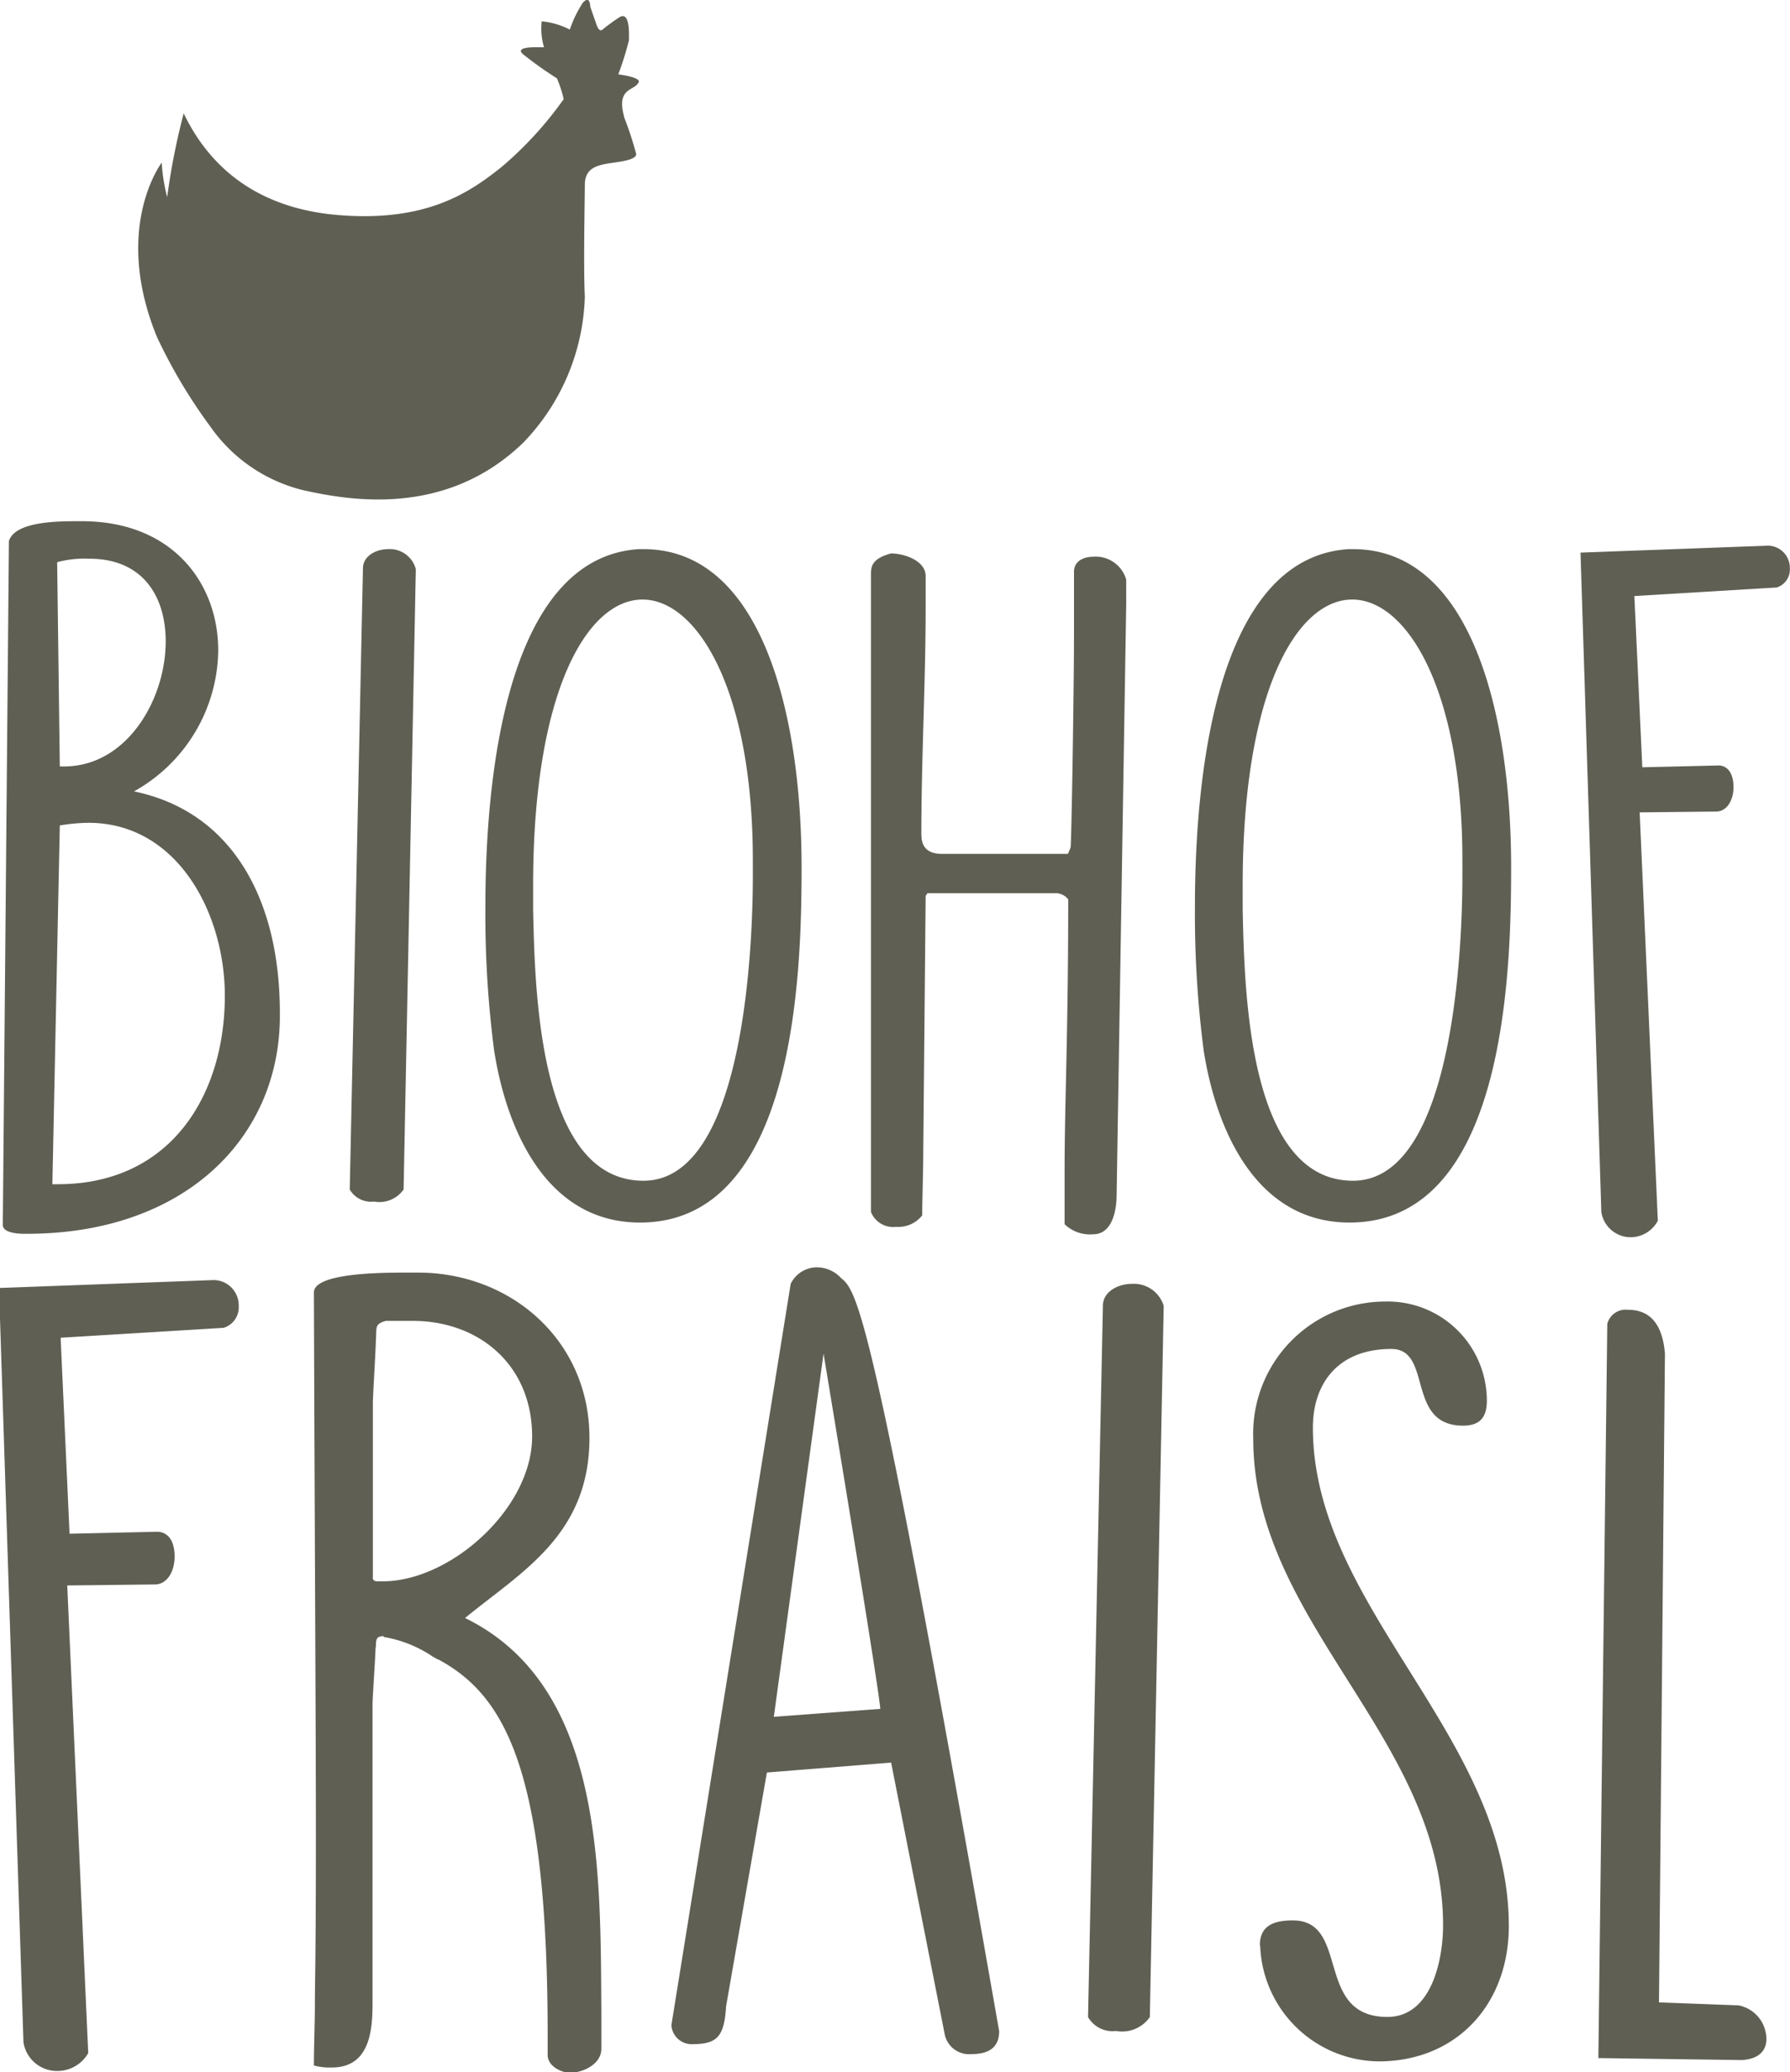
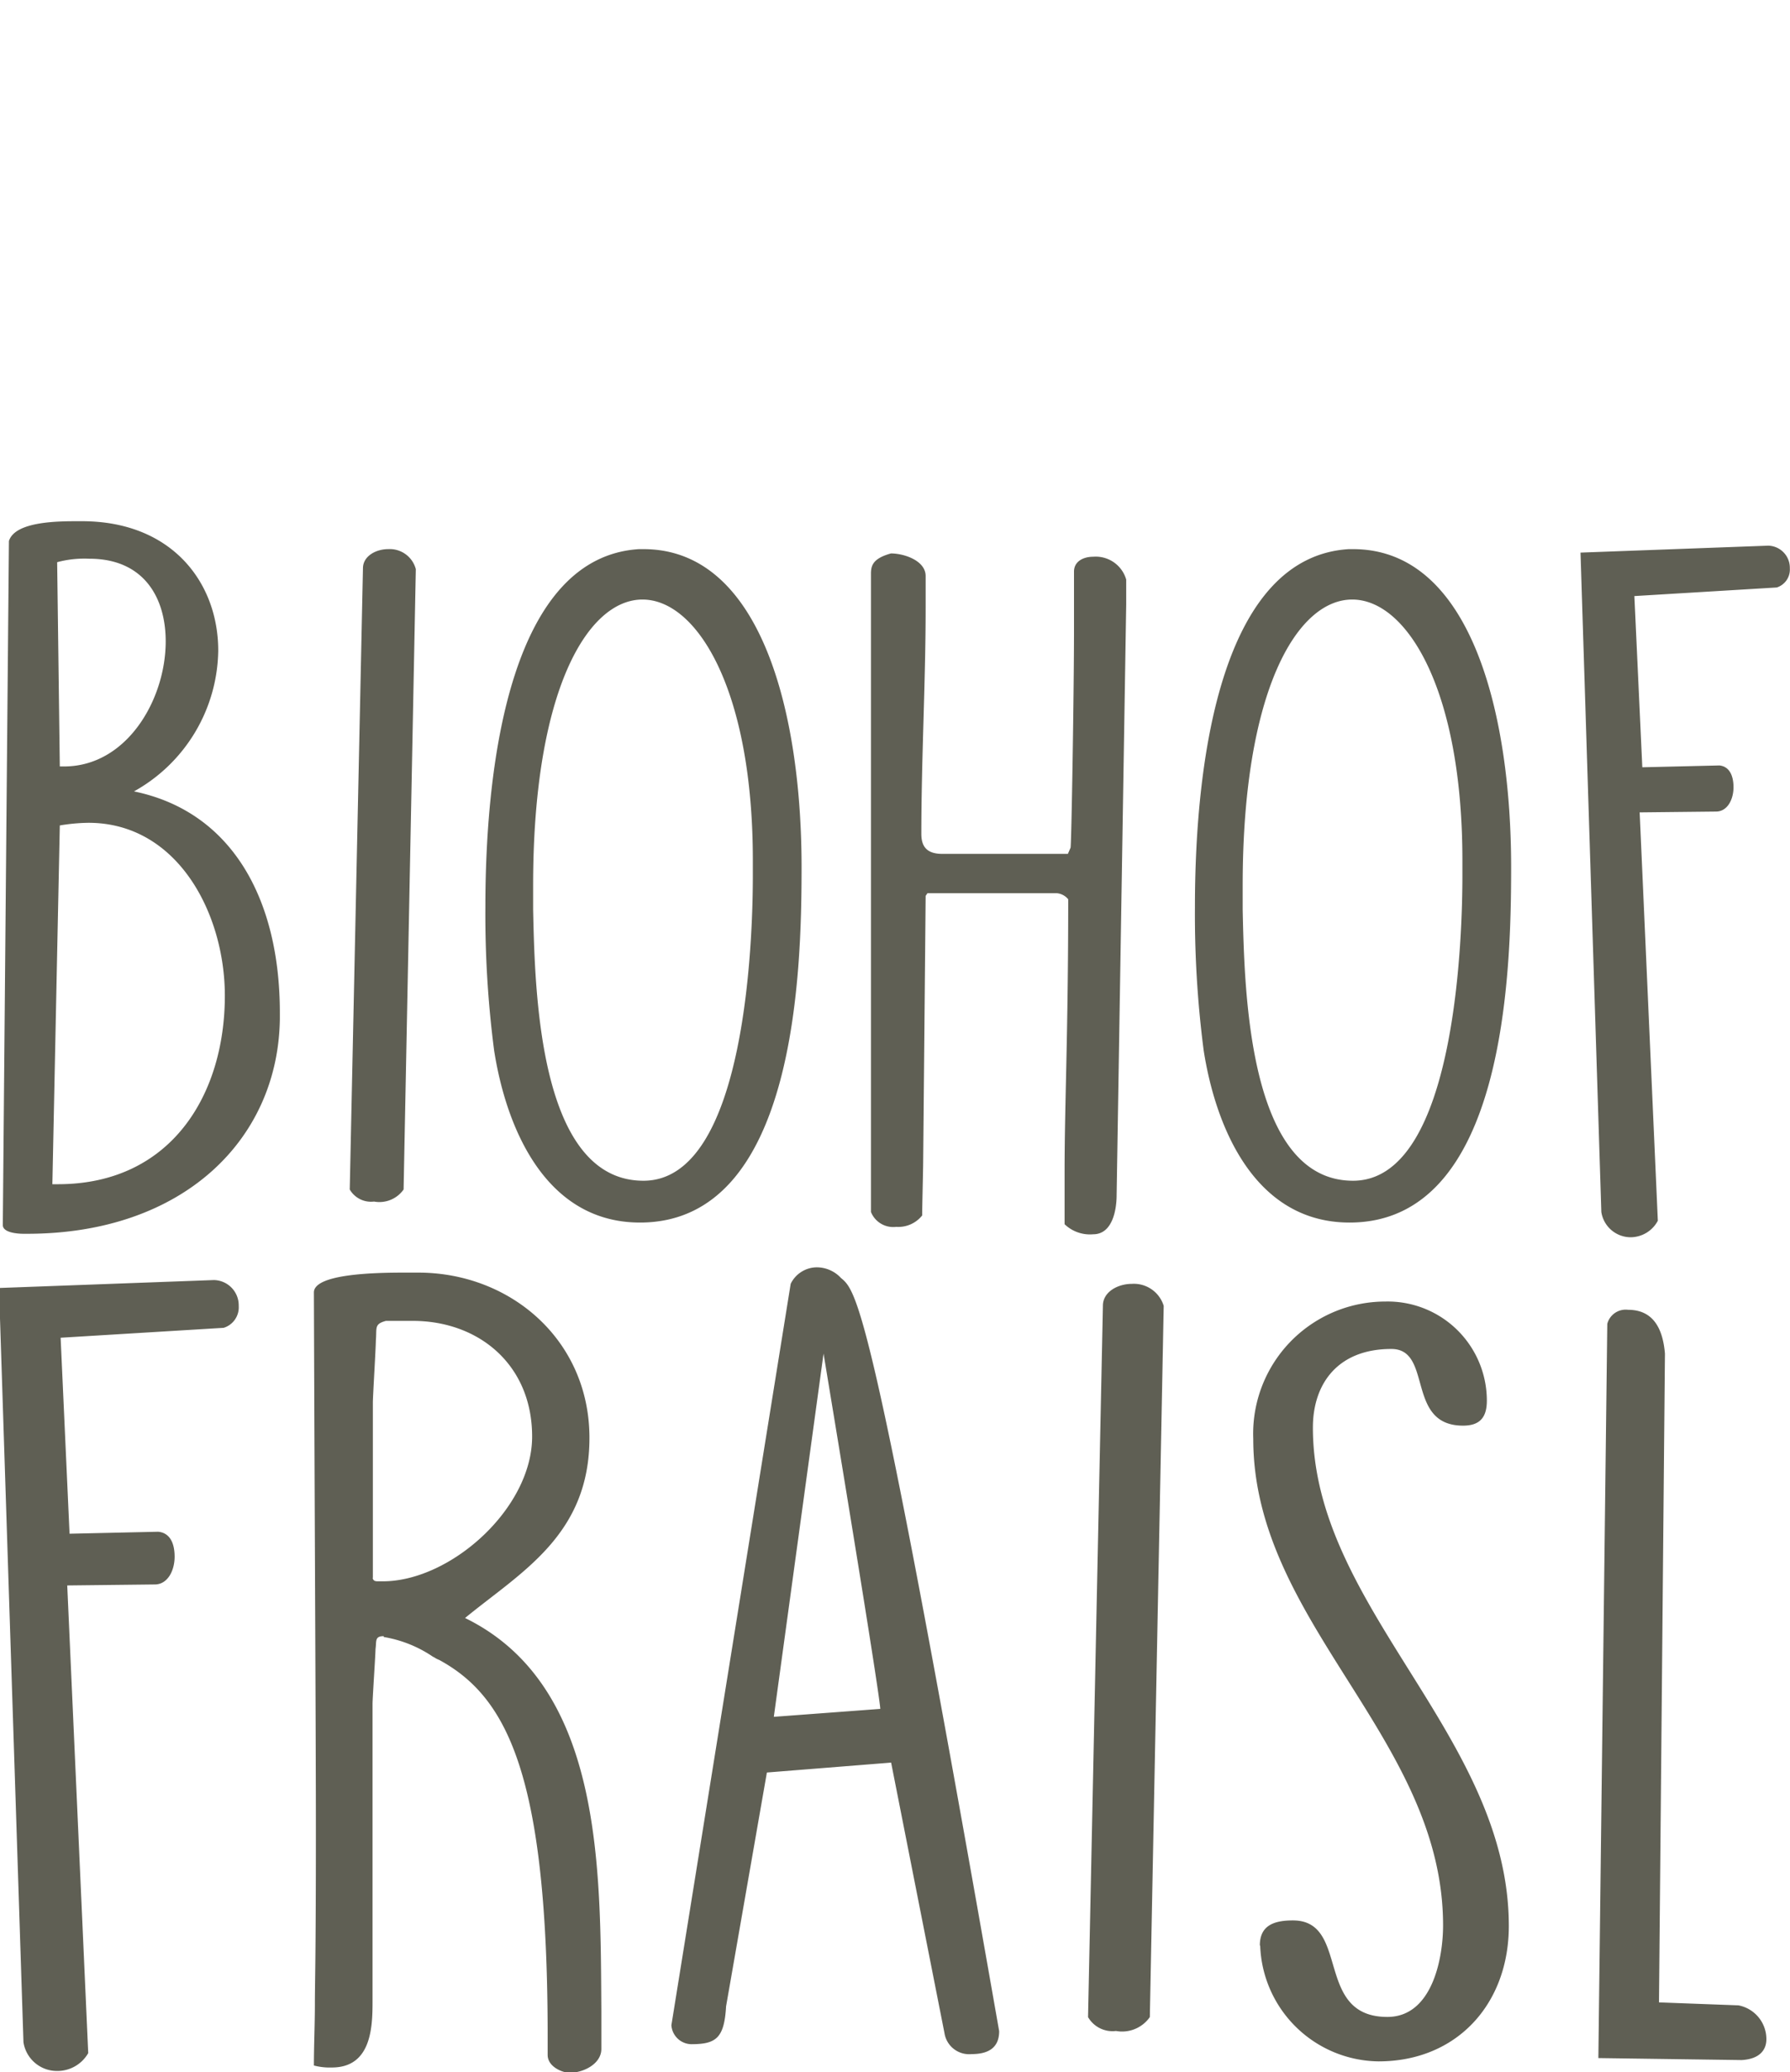
<svg xmlns="http://www.w3.org/2000/svg" id="Ebene_1" data-name="Ebene 1" viewBox="0 0 108.35 125.39">
  <defs>
    <style>.cls-1{fill:none;}.cls-2{clip-path:url(#clip-path);}.cls-3{fill:#5f5f54;}</style>
    <clipPath id="clip-path" transform="translate(-20.83 -12.31)">
      <rect class="cls-1" x="20.83" y="12.31" width="108.34" height="125.39" />
    </clipPath>
  </defs>
  <title>Logo_Fraisl</title>
  <g class="cls-2">
    <path class="cls-3" d="M117.58,136.85l8.67.12c1.08-.06,1.5-.6,1.5-1.26a2.08,2.08,0,0,0-1.69-2.05l-4.81-.18.36-39.26c-.12-1.44-.66-2.65-2.23-2.65a1.15,1.15,0,0,0-1.26.85Zm-20.47-6.8a7.26,7.26,0,0,0,7.16,7c4.76,0,7.89-3.49,7.89-8.19,0-11.5-11.86-19.26-11.86-30.16,0-2.65,1.5-4.76,4.75-4.76,2.53,0,.85,4.64,4.34,4.64,1,0,1.44-.48,1.44-1.51a6,6,0,0,0-6.14-6,8,8,0,0,0-8,8.31c0,11.14,11.49,18.12,11.49,29.44,0,2-.66,5.54-3.37,5.54-4.45,0-2.23-5.84-5.72-5.84-1.14,0-2,.3-2,1.51M91.27,91.33A1.89,1.89,0,0,0,89.34,90c-.84,0-1.75.48-1.75,1.32l-.9,43.05a1.71,1.71,0,0,0,1.69.84,2.05,2.05,0,0,0,2.05-.84ZM70.68,94.22c3.67,22.16,3.43,21.5,3.43,21.5l-6.44.48Zm-9.21,40.64a1.23,1.23,0,0,0,1.2,1.15c1.5,0,2-.36,2.11-2.29l2.47-14.15,7.52-.6L78,135.34a1.51,1.51,0,0,0,1.63,1.27c1,0,1.68-.36,1.68-1.39l-.72-4.09c-7-39.74-7.89-40.7-8.85-41.48A2,2,0,0,0,70.26,89a1.77,1.77,0,0,0-1.57,1ZM43.4,107.77V97.17c0-.36.18-3.31.18-3.73.07-.78-.12-1,.61-1.2h1.62c4,0,7.23,2.65,7.23,7S48.1,108,44,108h-.24c-.19,0-.31,0-.37-.18m.67,3.55a7.49,7.49,0,0,1,3,1.21c.06,0,.06.06.36.18,4.09,2.23,6.56,6.92,6.56,22.76v1.14c0,.72.9,1.08,1.33,1.08.84,0,1.92-.54,1.92-1.44V134c-.06-8.61.12-19.69-8.25-23.78,3.37-2.77,7.53-5,7.53-10.9s-4.76-10-10.36-10h-.9c-1.62,0-5.42.06-5.42,1.2.06,16.86.12,26.67.12,32.63,0,7.95-.06,9-.06,10.42,0,1.26-.06,2.53-.06,3.73a3.77,3.77,0,0,0,1.09.12c2.46,0,2.46-2.59,2.46-4.09V115.42c0-.36.18-3,.18-3.32.07-.48-.06-.78.49-.78m-21.8,24.57a2.05,2.05,0,0,0,2.05,1.74,2.15,2.15,0,0,0,1.87-1.08l-1.27-28.3,5.3-.06c.78,0,1.2-.84,1.2-1.68s-.3-1.45-1-1.51l-5.36.12-.54-11.86,9.87-.6a1.3,1.3,0,0,0,.91-1.33,1.53,1.53,0,0,0-1.51-1.56l-13,.48Z" transform="translate(-20.83 -12.31)" />
    <path class="cls-3" d="M117.76,85.65a1.8,1.8,0,0,0,1.79,1.53,1.88,1.88,0,0,0,1.63-1l-1.1-24.71,4.62-.05c.69,0,1.06-.73,1.06-1.47s-.27-1.26-.85-1.32l-4.67.11-.48-10.36,8.62-.52a1.14,1.14,0,0,0,.79-1.16,1.34,1.34,0,0,0-1.31-1.37l-11.36.42Zm-8.41-20.34c0,3.26-.31,18.45-6.62,18.45s-6.57-11.35-6.68-16.4V65.89c0-11.83,3.31-17.3,6.63-17.3s6.67,5.47,6.67,15.77ZM93.69,75.88c.73,4.67,3.1,10.41,8.83,10.41,9.46,0,9.78-15.25,9.78-21.51,0-9.15-2.37-19.24-9.57-19.24h-.26c-7.63.47-9.31,12.51-9.31,21.66a63.9,63.9,0,0,0,.53,8.68M85.27,86.39A2.21,2.21,0,0,0,87,87c1.21,0,1.42-1.58,1.42-2.36L89,48.91c0-1.11,0-1.37,0-1.53A1.92,1.92,0,0,0,87,46c-.58,0-1.16.27-1.16.9v3.46c0,4-.16,13.25-.21,13.25l-.16.37H77.86c-1,0-1.26-.52-1.26-1.21,0-4.57.26-9.2.26-13.72V47.17c0-.94-1.31-1.37-2.1-1.37-1.16.32-1.21.79-1.21,1.27V85.65a1.45,1.45,0,0,0,1.53.9,1.84,1.84,0,0,0,1.57-.69c0-.52.06-2.83.06-3.25l.15-16.09.11-.16H84.8a1,1,0,0,1,.69.37c0,8.15-.22,12.35-.22,16.51ZM66.4,65.31c0,3.26-.31,18.45-6.62,18.45s-6.57-11.35-6.68-16.4V65.89c0-11.83,3.31-17.3,6.62-17.3s6.68,5.47,6.68,15.77ZM50.74,75.88c.73,4.67,3.1,10.41,8.83,10.41,9.46,0,9.78-15.25,9.78-21.51,0-9.15-2.37-19.24-9.57-19.24h-.27c-7.62.47-9.3,12.51-9.3,21.66a63.9,63.9,0,0,0,.53,8.68M46,46.75a1.63,1.63,0,0,0-1.68-1.21c-.73,0-1.52.42-1.52,1.16L42,84.29a1.49,1.49,0,0,0,1.47.73,1.79,1.79,0,0,0,1.79-.73Zm-21.71-.42a6.34,6.34,0,0,1,1.95-.21c3.26,0,4.62,2.31,4.62,5,0,3.53-2.36,7.57-6.15,7.57h-.26Zm.16,15.93a11.24,11.24,0,0,1,1.73-.16c5.42,0,8.26,5.52,8.26,10.46,0,6-3.26,11.41-10.1,11.41H24ZM21,86.44c0,.48.95.53,1.26.53h.21c9.42,0,15.2-5.68,15.3-13v-.37c0-6.94-2.94-12.19-8.83-13.4a9.9,9.9,0,0,0,5.1-8.52c0-4.1-2.79-7.83-8.25-7.83h-.21c-1.21,0-3.84,0-4.21,1.2Z" transform="translate(-20.83 -12.31)" />
-     <path class="cls-3" d="M58.25,16.82a18.56,18.56,0,0,0,.65-2.07c0-.28.09-1.84-.6-1.38a12.41,12.41,0,0,0-1,.73s-.19.22-.37-.32l-.37-1.06s0-.76-.46-.23a7.18,7.18,0,0,0-.78,1.61,4.66,4.66,0,0,0-1.7-.5,4,4,0,0,0,.14,1.57c-.42,0-1.83-.07-1.27.42a22.39,22.39,0,0,0,2.05,1.46,7,7,0,0,1,.41,1.26,22.19,22.19,0,0,1-3.73,4.08c-2,1.61-4.6,3.35-9.84,2.94s-8-3.17-9.43-6.16a40.73,40.73,0,0,0-1,5.07,10.56,10.56,0,0,1-.33-2.09s-3,3.93-.29,10.55a31.9,31.9,0,0,0,3.23,5.42A9.64,9.64,0,0,0,39.3,42c2.57.55,8.47,1.68,13.2-2.9a13.25,13.25,0,0,0,3.73-8.83c-.09-1.86,0-5.89,0-6.76s.51-1.11,1.11-1.25,2-.19,2-.63a20.61,20.61,0,0,0-.72-2.2c-.14-.57-.22-1,0-1.38s.71-.43.87-.76-1.38-.5-1.38-.5" transform="translate(-20.83 -12.31)" />
  </g>
</svg>